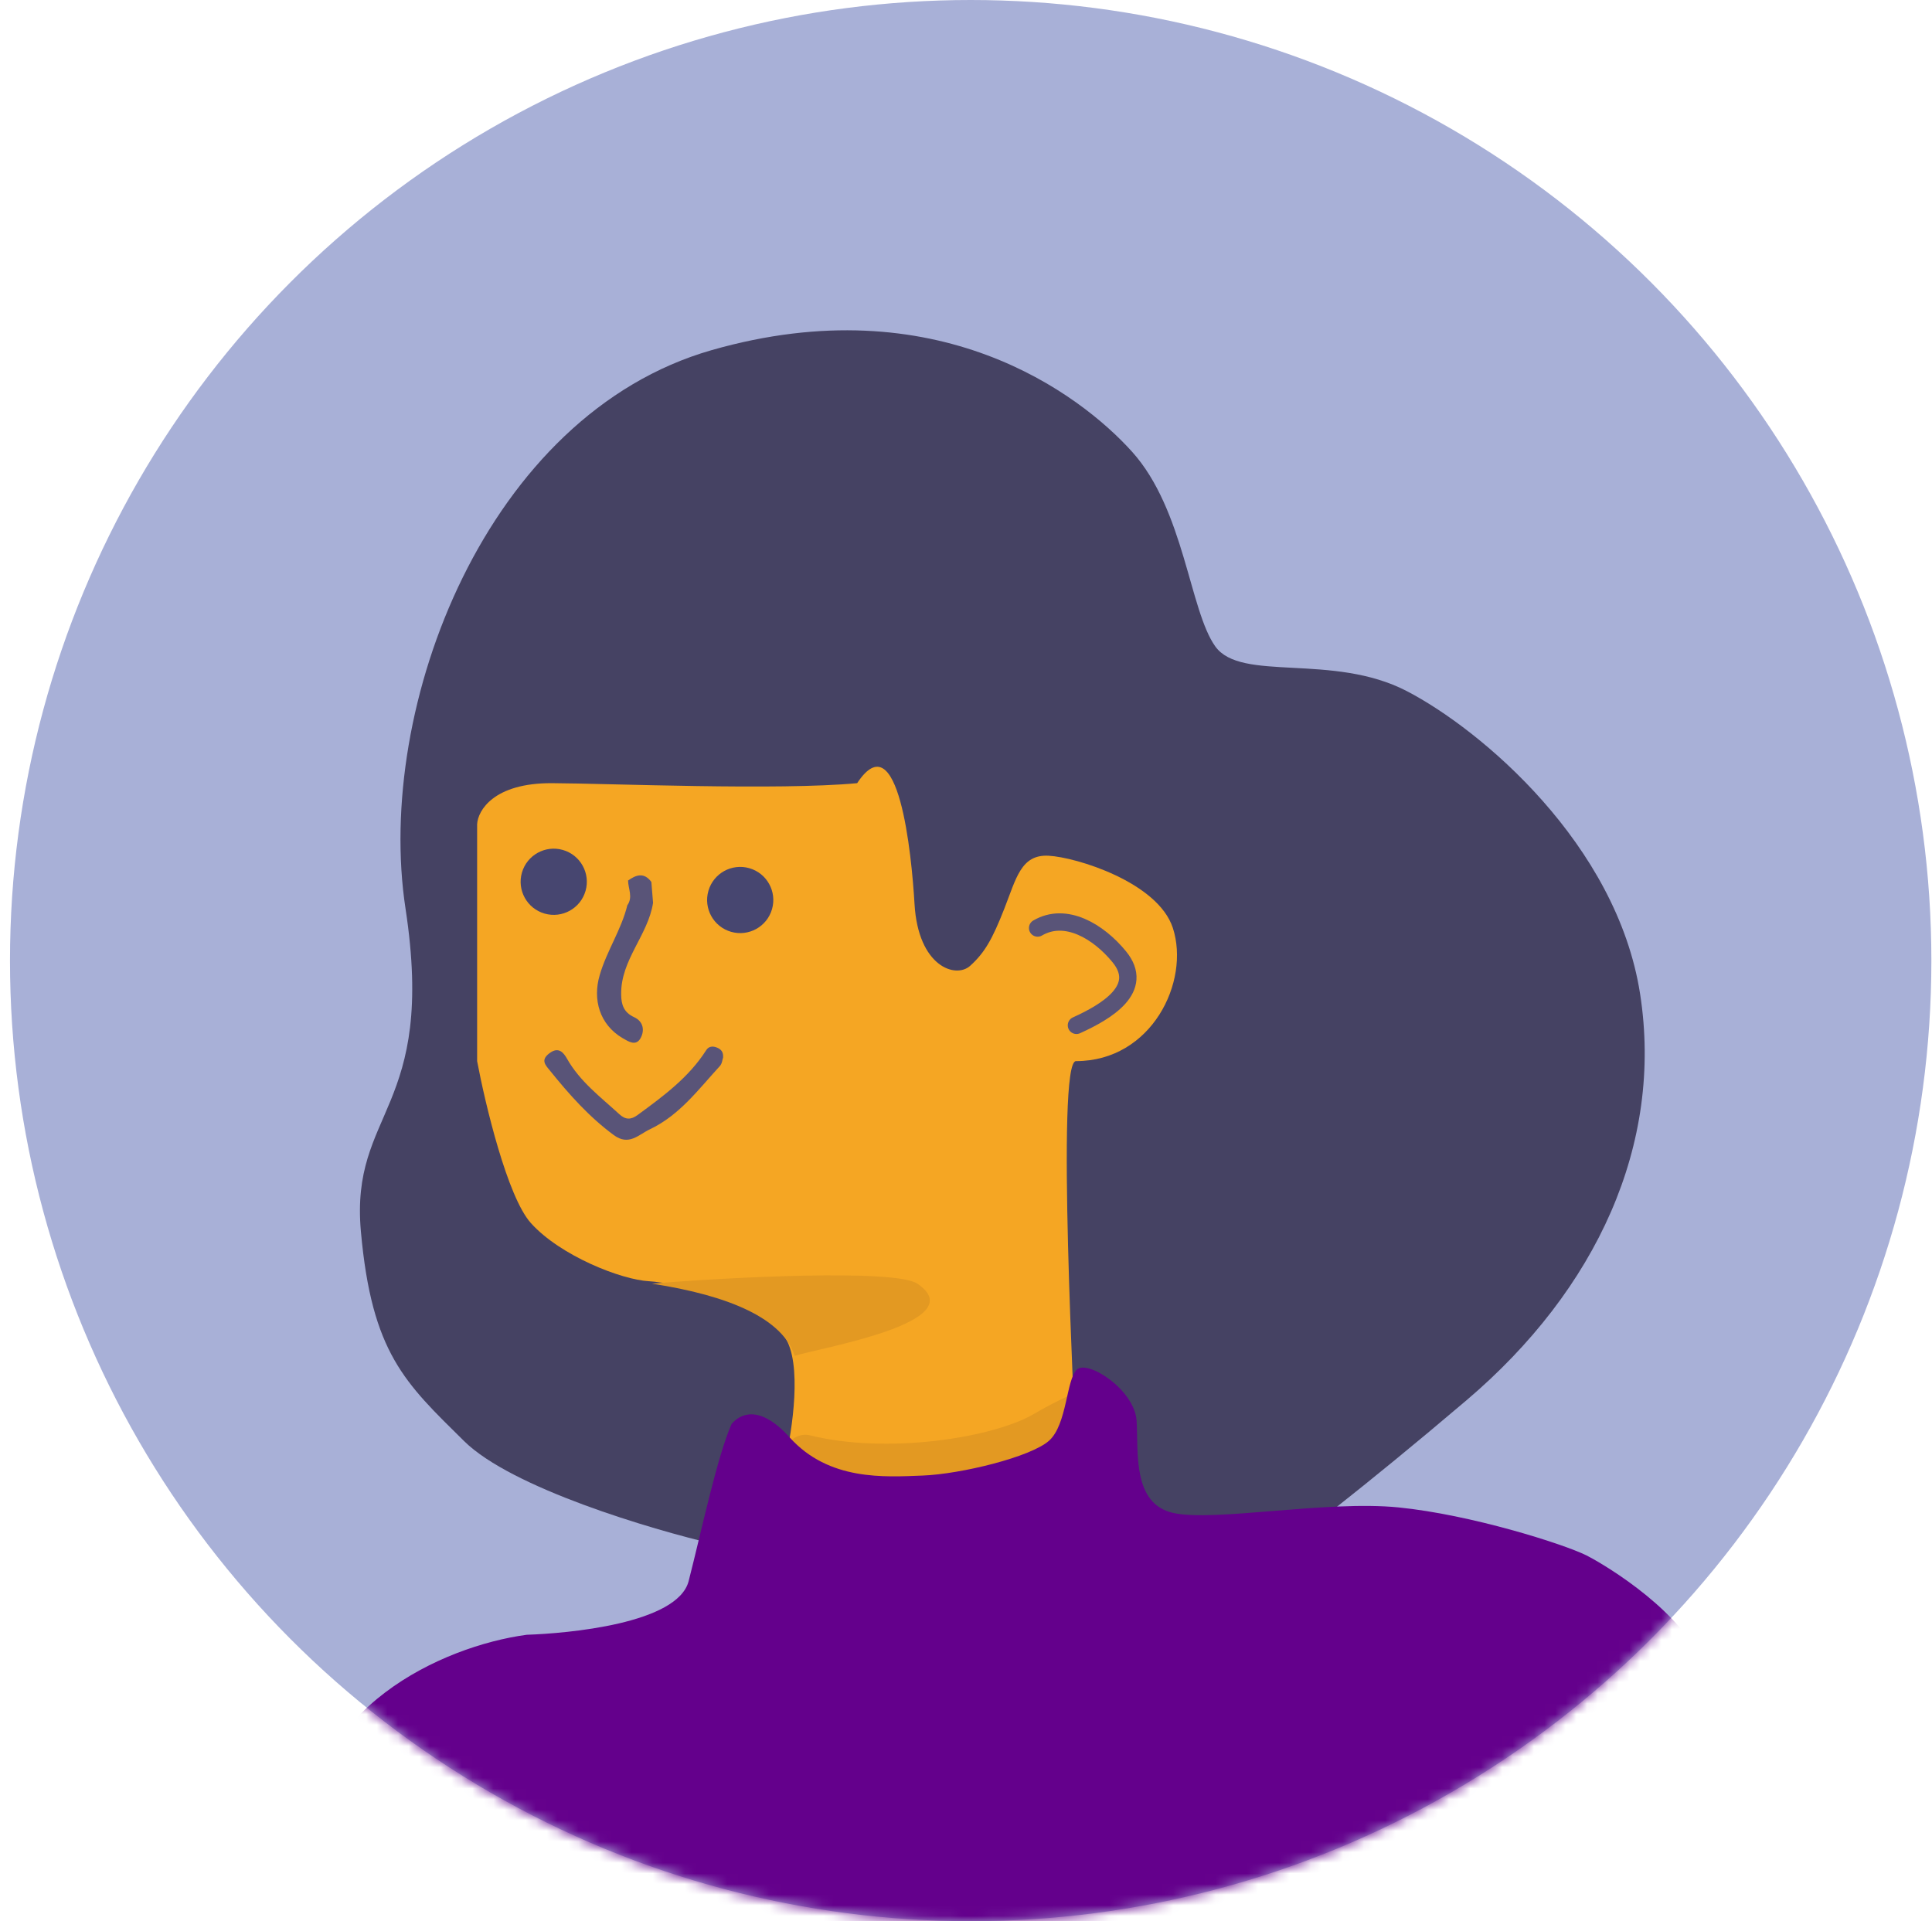
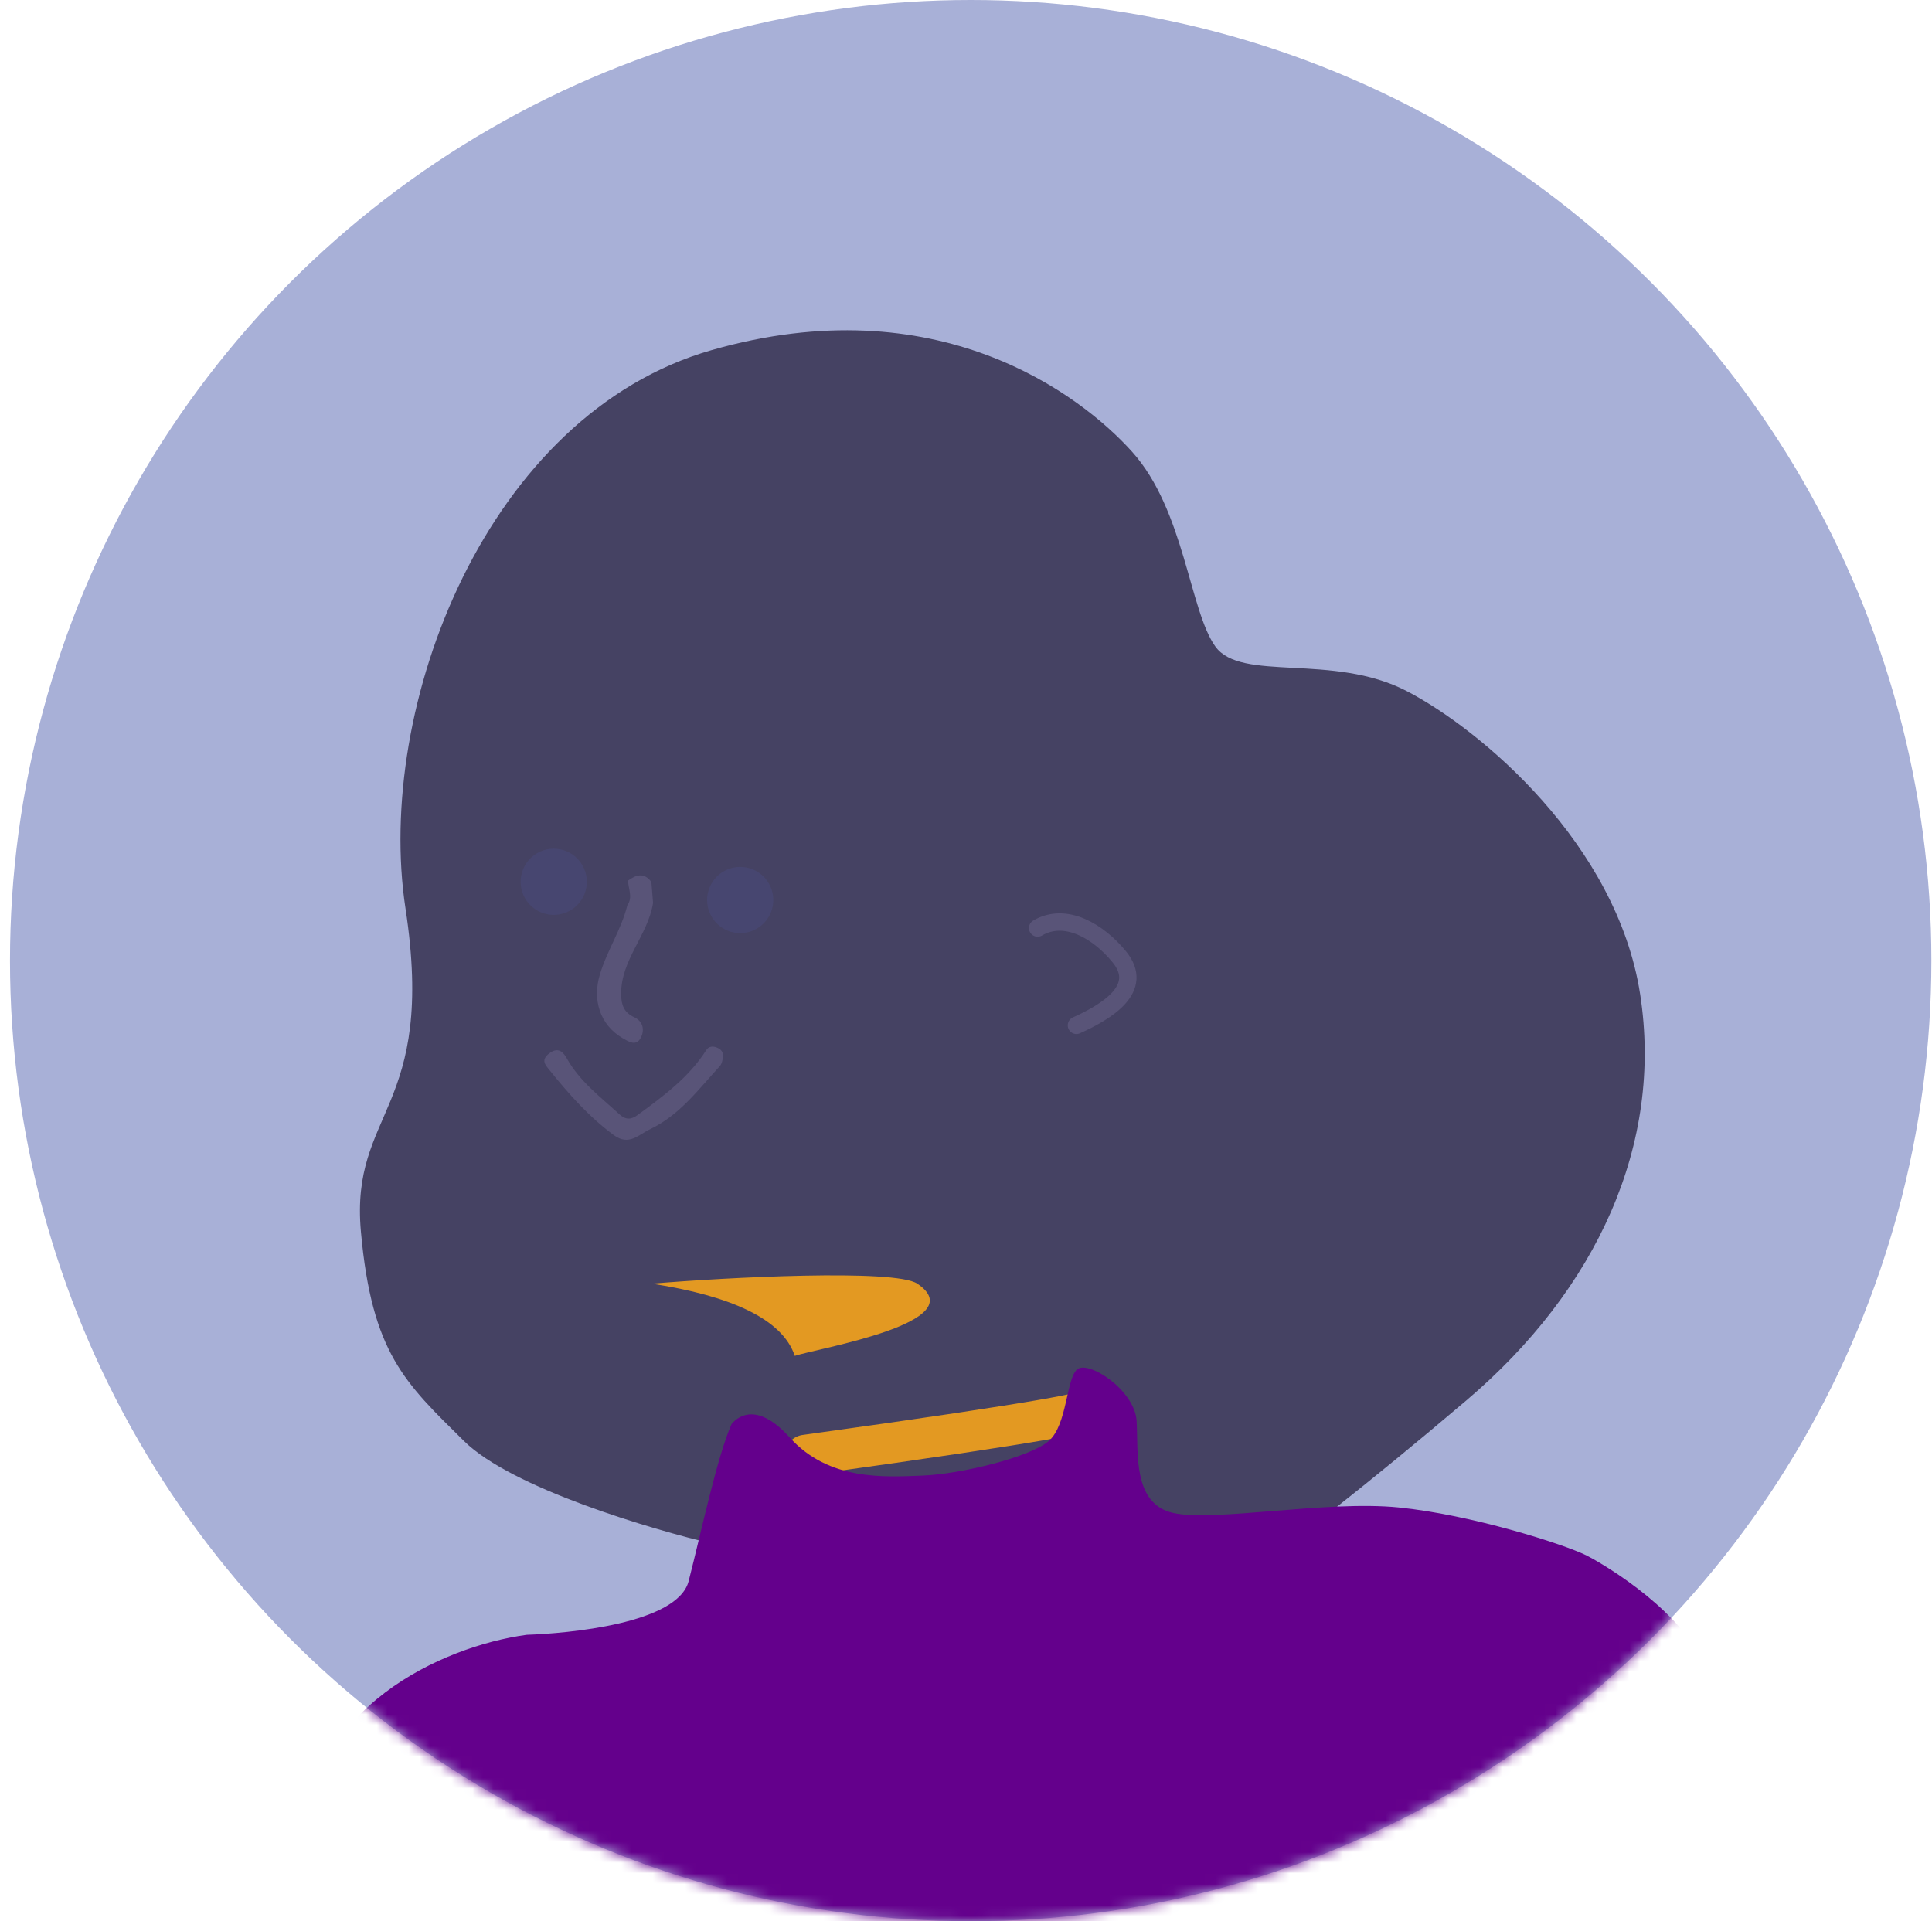
<svg xmlns="http://www.w3.org/2000/svg" width="182" height="181" viewBox="0 0 182 181" fill="none">
  <circle cx="91.441" cy="90.5" r="90.5" fill="#A8B0D7" />
  <mask id="mask0_3340_8870" style="mask-type:alpha" maskUnits="userSpaceOnUse" x="0" y="0" width="182" height="181">
    <circle cx="91.441" cy="90.5" r="90.5" fill="#D5C2DD" />
  </mask>
  <g mask="url(#mask0_3340_8870)">
    <path d="M43.723 135.772C48.187 140.179 61.328 144.085 67.341 145.487L119.434 146.913C121.579 145.395 128.325 140.271 138.153 131.918C150.438 121.476 156.698 107.784 154.504 93.65C152.311 79.515 139.508 68.736 132.525 65.11C125.542 61.483 116.917 64.292 114.486 60.904C112.056 57.516 111.574 48.035 106.645 42.56C101.715 37.085 88.227 26.923 67.042 32.986C45.858 39.048 35.288 66.534 38.201 85.598C41.115 104.661 32.969 104.56 33.998 116.026C35.028 127.491 38.143 130.263 43.723 135.772Z" fill="#454263" />
-     <path d="M73.908 125.941C75.606 128.378 74.64 134.783 73.945 137.681L82.536 141.718L101.359 137.162C101.276 133.966 99.453 99.97 101.359 99.97C108.503 99.97 112.127 92.464 110.487 87.429C109.083 83.117 101.381 80.757 98.78 80.62C96.179 80.484 95.735 82.743 94.606 85.618C93.477 88.493 92.758 89.76 91.39 90.993C90.021 92.225 86.495 91.062 86.152 85.175C85.877 80.466 84.641 67.878 80.746 73.784C73.319 74.482 57.472 73.811 51.996 73.784C46.52 73.758 45.015 76.353 44.947 77.653L44.947 99.97C45.712 104.031 47.797 112.77 50.016 115.234C52.788 118.314 58.539 120.571 61.14 120.707C63.742 120.844 71.785 122.895 73.908 125.941Z" fill="#F5A623" />
-     <path d="M75.86 137.084C83.51 138.996 94.015 137.395 98.315 134.888C100.355 133.698 101.809 133.07 102.281 132.904" stroke="#E39922" stroke-width="3.825" stroke-linecap="round" />
+     <path d="M75.86 137.084C100.355 133.698 101.809 133.07 102.281 132.904" stroke="#E39922" stroke-width="3.825" stroke-linecap="round" />
    <path d="M49.615 154.015C41.515 155.112 29.026 161.032 29.026 173.149C29.026 206.046 127.188 176.644 142.797 173.149C178.767 162.862 151.227 147.411 149.447 146.535C147.222 145.44 138.566 142.7 131.755 142.017C124.944 141.334 114.399 143.394 110.531 142.539C106.662 141.685 107.244 136.824 107.073 133.88C106.901 130.937 102.485 128.097 101.458 129.021C100.432 129.946 100.539 134.186 98.828 135.727C97.117 137.267 90.512 138.877 86.918 139.015C83.325 139.153 78.088 139.531 74.391 135.424C71.433 132.139 69.61 133.326 68.914 134.159C67.557 137.24 66.11 144.12 64.875 148.949C63.843 152.987 53.426 153.888 49.615 154.015Z" fill="#64008C" />
    <path d="M59.149 82.969C59.921 82.407 60.676 82.161 61.361 83.092C61.414 83.742 61.467 84.391 61.52 85.059C61.045 88.115 58.464 90.433 58.516 93.682C58.516 94.63 58.762 95.385 59.728 95.825C60.606 96.228 60.747 97.072 60.343 97.809C59.904 98.582 59.236 98.143 58.657 97.809C56.479 96.527 55.812 94.174 56.497 91.855C57.164 89.572 58.534 87.588 59.096 85.287C59.64 84.532 59.184 83.741 59.166 82.969" fill="#595478" />
    <path d="M68.116 99.682C68.165 99.087 67.923 98.862 67.554 98.701C67.152 98.524 66.75 98.573 66.525 98.942C64.885 101.514 62.49 103.267 60.079 105.035C59.436 105.517 58.921 105.501 58.343 104.971C56.574 103.347 54.629 101.9 53.407 99.73C53.086 99.168 52.62 98.573 51.752 99.232C50.9 99.875 51.382 100.341 51.8 100.855C53.6 103.09 55.481 105.212 57.812 106.932C59.243 107.993 60.143 106.9 61.236 106.385C64.033 105.051 65.802 102.624 67.811 100.437C68.02 100.212 68.052 99.843 68.1 99.682" fill="#595478" />
    <circle cx="52.163" cy="83.073" r="3.118" transform="rotate(16 52.163 83.073)" fill="#474670" />
    <circle cx="69.73" cy="84.791" r="3.118" transform="rotate(16 69.73 84.791)" fill="#474670" />
    <path d="M97.747 87.43C100.381 85.886 103.478 87.744 105.439 90.141C107.892 93.139 104.241 95.312 101.404 96.598" stroke="#595478" stroke-width="1.635" stroke-linecap="round" />
    <path d="M86.415 120.936C84.318 119.519 68.328 120.345 61.41 120.936C68.777 122.069 73.712 124.241 74.869 127.736C76.982 127.031 91.816 124.585 86.415 120.936Z" fill="#E39922" />
  </g>
</svg>